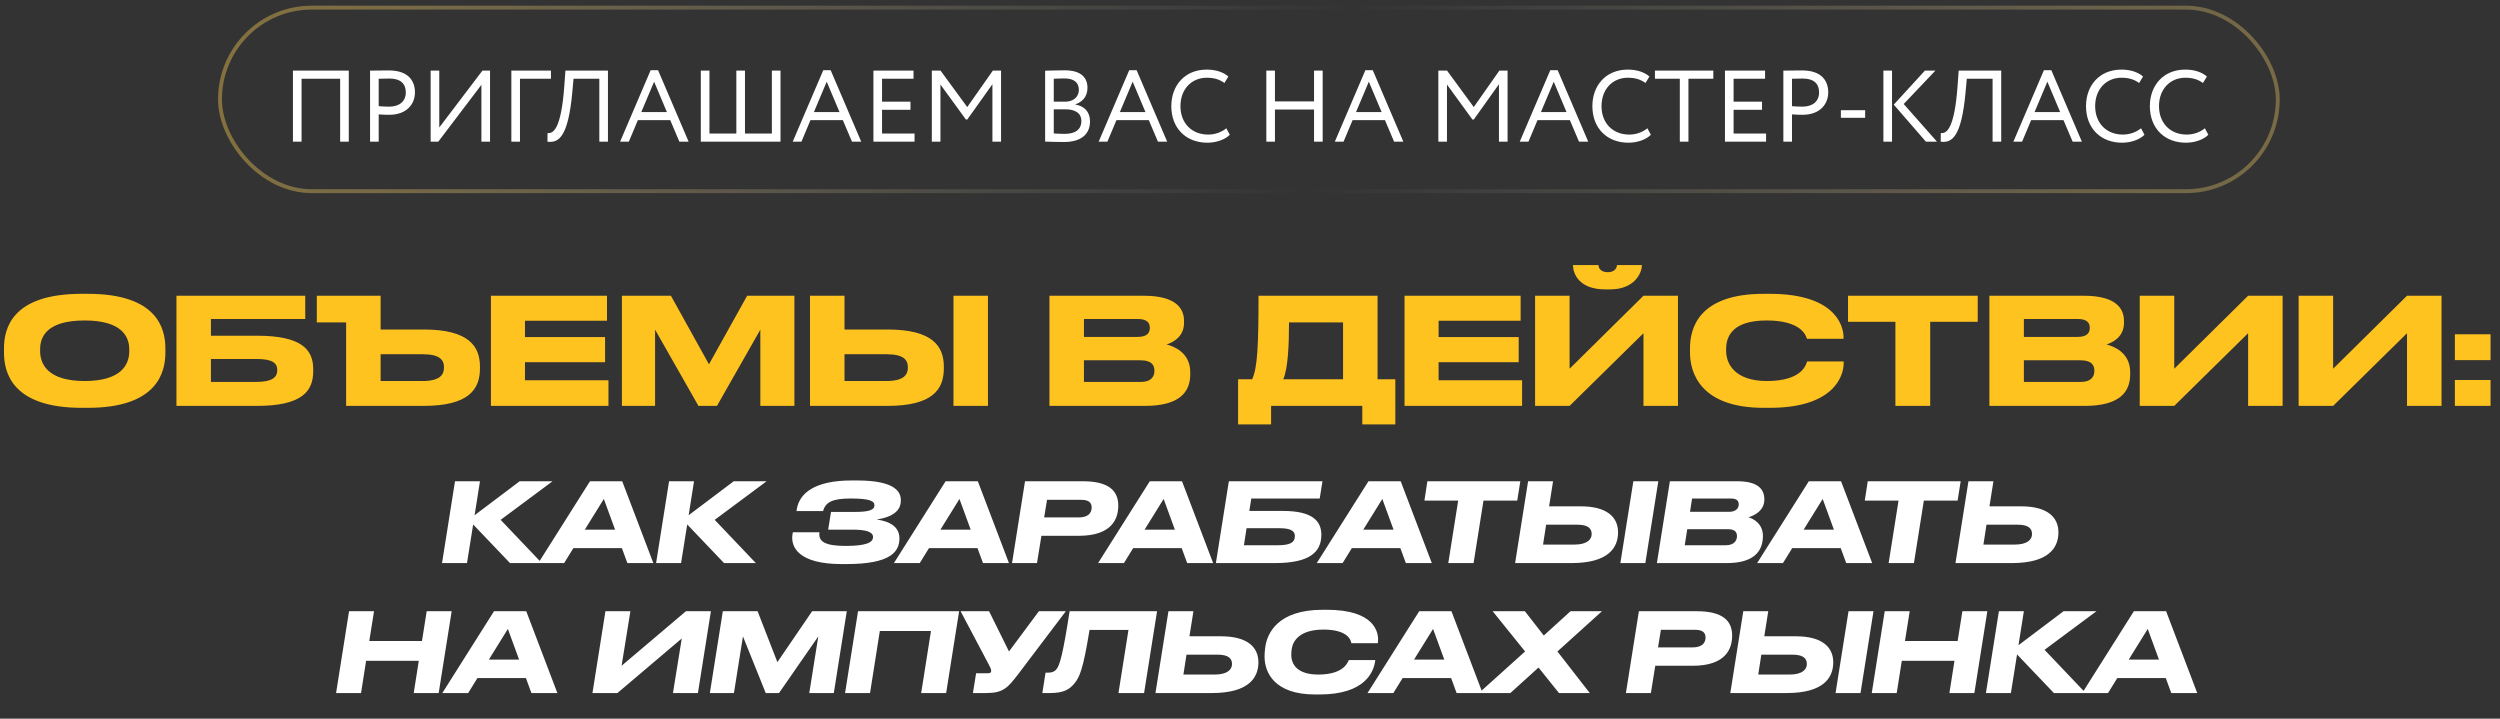
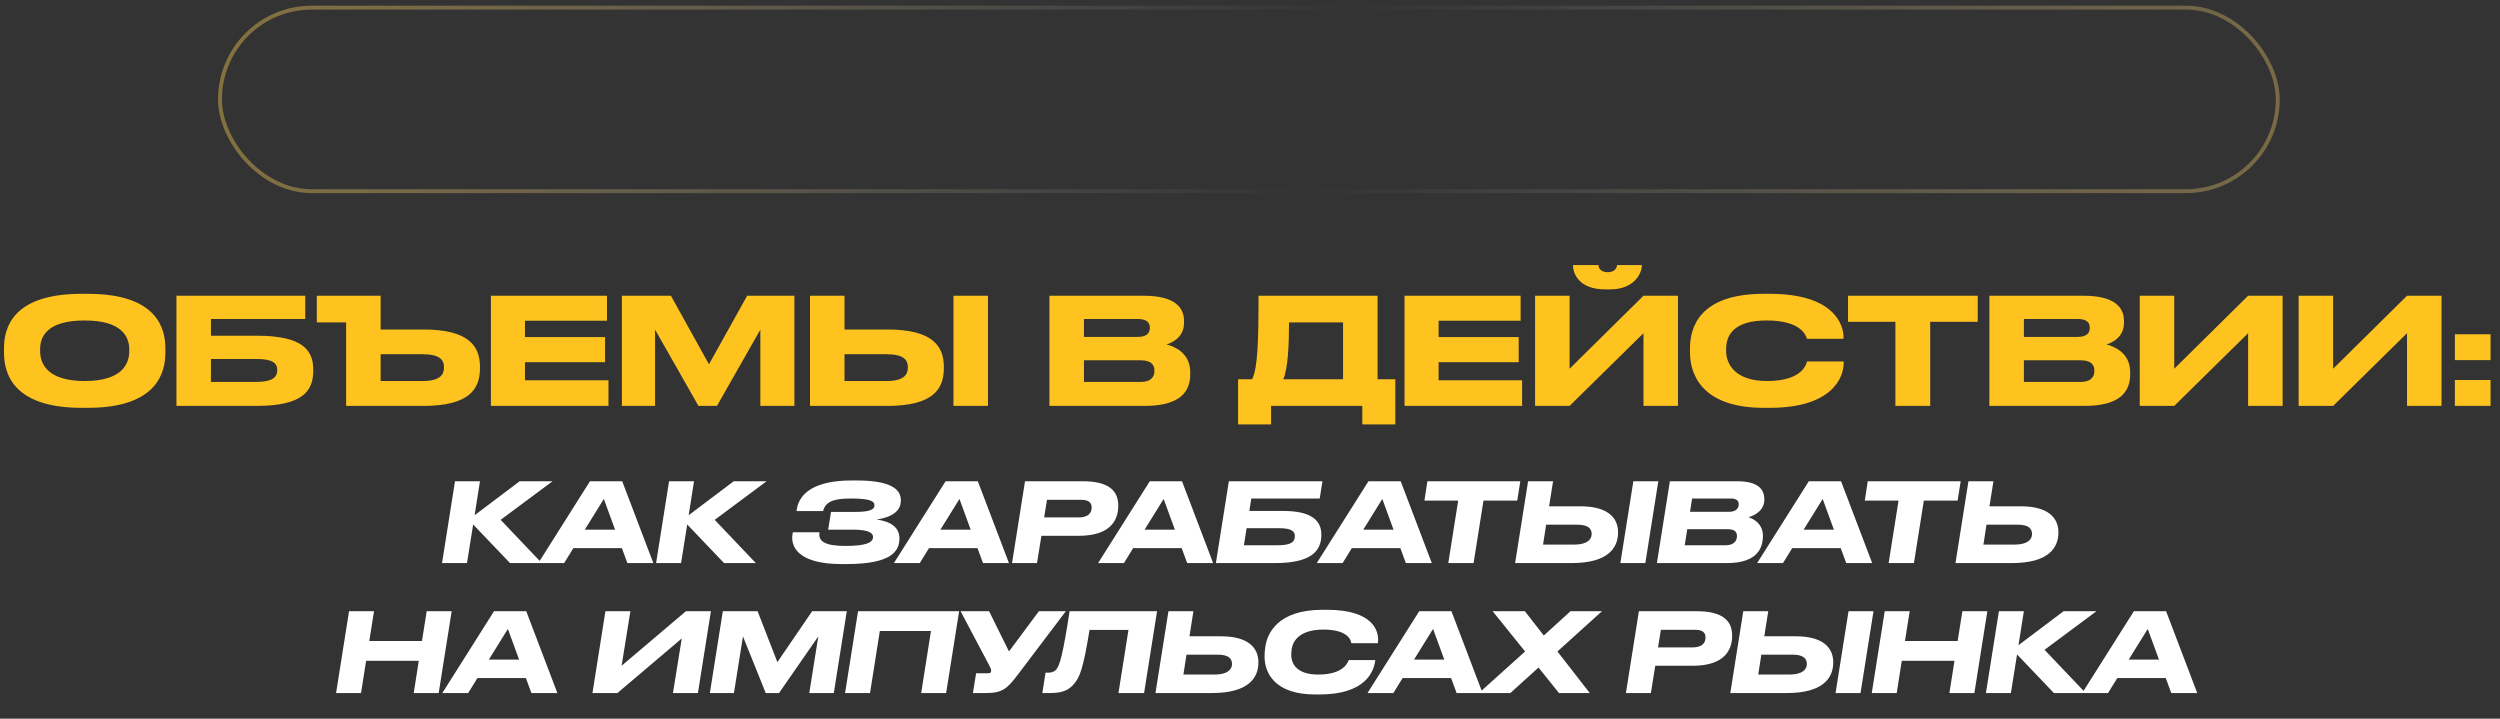
<svg xmlns="http://www.w3.org/2000/svg" width="327" height="94" viewBox="0 0 327 94" fill="none">
  <rect x="0" y="0" width="327" height="94" fill="#333333" stroke="none" />
  <path d="M10.67 38.432H11.503C20.566 38.432 21.631 42.983 21.631 45.558V46.139C21.631 48.676 20.585 53.343 11.503 53.343H10.67C1.549 53.343 0.523 48.676 0.523 46.139V45.558C0.523 42.983 1.549 38.432 10.67 38.432ZM16.906 45.965V45.694C16.906 44.048 15.957 41.917 11.077 41.917C6.119 41.917 5.248 44.048 5.248 45.694V45.926C5.248 47.572 6.197 49.838 11.077 49.838C15.918 49.838 16.906 47.63 16.906 45.965ZM23.078 53.091V38.683H39.926V41.724H27.59V43.912H33.593C39.538 43.912 40.971 45.771 40.971 48.327V48.521C40.971 51.135 39.577 53.091 33.574 53.091H23.078ZM27.59 49.954H33.554C35.665 49.954 36.266 49.296 36.266 48.444V48.386C36.266 47.514 35.665 46.953 33.554 46.953H27.59V49.954ZM49.786 43.099H55.402C61.347 43.099 62.78 45.306 62.78 47.979V48.172C62.78 50.884 61.386 53.091 55.383 53.091H45.274V42.169H41.439V38.683H49.786V43.099ZM49.786 49.838H55.266C57.493 49.838 58.074 49.044 58.074 48.095V48.037C58.074 47.049 57.493 46.333 55.266 46.333H49.786V49.838ZM64.212 38.683H79.394V41.956H68.666V44.086H79.143V47.379H68.666V49.741H79.588V53.091H64.212V38.683ZM81.346 53.091V38.683H87.756L92.733 47.65L97.729 38.683H103.907V53.091H99.453V43.118L93.778 53.091H91.358L85.684 43.118V53.091H81.346ZM110.461 43.099H116.077C122.022 43.099 123.455 45.306 123.455 47.979V48.172C123.455 50.884 122.06 53.091 116.057 53.091H105.948V38.683H110.461V43.099ZM110.461 49.838H115.941C118.168 49.838 118.749 49.044 118.749 48.095V48.037C118.749 47.049 118.168 46.333 115.941 46.333H110.461V49.838ZM129.226 38.683V53.091H124.714V38.683H129.226ZM137.267 53.091V38.683H149.603C153.728 38.683 154.871 40.271 154.871 41.975V42.247C154.871 44.125 153.283 44.842 152.585 45.055C153.573 45.306 155.684 46.139 155.684 48.676V48.947C155.684 51.213 154.386 53.091 149.719 53.091H137.267ZM148.829 41.724H141.78V44.067H148.829C150.087 44.067 150.397 43.486 150.397 42.905V42.866C150.397 42.266 150.087 41.724 148.829 41.724ZM149.216 47.127H141.78V49.954H149.216C150.707 49.954 150.998 49.121 150.998 48.54V48.463C150.998 47.843 150.707 47.127 149.216 47.127ZM161.942 49.605H163.782C164.499 48.114 164.615 44.9 164.615 38.683H180.185V49.605H182.508V55.512H178.19V53.091H166.261V55.512H161.942V49.605ZM167.849 49.605H175.672V42.169H168.604C168.604 45.113 168.468 48.211 167.849 49.605ZM183.714 38.683H198.897V41.956H188.168V44.086H198.645V47.379H188.168V49.741H199.09V53.091H183.714V38.683ZM214.966 53.091V43.583L205.302 53.091H200.79V38.683H205.302V48.231L214.966 38.683H219.478V53.091H214.966ZM210.608 37.851H209.95C206.445 37.851 205.748 35.682 205.748 34.714V34.675H209.079C209.079 34.926 209.253 35.604 210.299 35.604C211.306 35.604 211.499 34.926 211.499 34.675H214.753V34.714C214.753 35.682 213.823 37.851 210.608 37.851ZM231.489 53.343H230.695C222.349 53.343 221.051 48.676 221.051 46.12V45.558C221.051 42.944 222.174 38.432 230.695 38.432H231.489C239.836 38.432 241.133 42.421 241.133 44.106V44.319H236.35C236.234 43.931 235.653 41.917 231.082 41.917C226.764 41.917 225.776 43.854 225.776 45.655V45.887C225.776 47.592 226.919 49.838 231.121 49.838C235.788 49.838 236.253 47.611 236.369 47.282H241.152V47.495C241.152 49.315 239.719 53.343 231.489 53.343ZM247.919 53.091V42.092H241.722V38.683H258.686V42.092H252.47V53.091H247.919ZM260.212 53.091V38.683H272.548C276.672 38.683 277.815 40.271 277.815 41.975V42.247C277.815 44.125 276.227 44.842 275.53 45.055C276.517 45.306 278.628 46.139 278.628 48.676V48.947C278.628 51.213 277.331 53.091 272.664 53.091H260.212ZM271.773 41.724H264.724V44.067H271.773C273.032 44.067 273.342 43.486 273.342 42.905V42.866C273.342 42.266 273.032 41.724 271.773 41.724ZM272.16 47.127H264.724V49.954H272.16C273.651 49.954 273.942 49.121 273.942 48.54V48.463C273.942 47.843 273.651 47.127 272.16 47.127ZM294.054 53.091V43.583L284.391 53.091H279.878V38.683H284.391V48.231L294.054 38.683H298.566V53.091H294.054ZM314.838 53.091V43.583L305.174 53.091H300.662V38.683H305.174V48.231L314.838 38.683H319.35V53.091H314.838ZM325.765 43.718V47.107H321.098V43.718H325.765ZM325.765 49.702V53.091H321.098V49.702H325.765Z" fill="#FFC320" />
  <path d="M66.708 73.65L61.889 68.6L61.083 73.65H57.818L59.515 62.947H62.781L62.076 67.392L67.974 62.947H72.275L65.485 67.996L70.865 73.65H66.708ZM80.45 69.277L78.983 65.263L76.494 69.277H80.45ZM82.061 73.65L81.342 71.693H74.998L73.79 73.65H70.409L77.17 62.947H81.385L85.456 73.65H82.061ZM94.707 73.65L89.888 68.6L89.082 73.65H85.816L87.514 62.947H90.779L90.075 67.392L95.973 62.947H100.274L93.484 67.996L98.864 73.65H94.707ZM117.646 70.413C117.646 72.154 116.524 73.779 110.712 73.779H110.065C104.483 73.779 103.332 71.564 103.677 69.78L103.706 69.622H107.187C107 70.845 107.95 71.406 110.597 71.406C113.229 71.406 114.193 70.989 114.193 70.24C114.193 69.564 113.273 69.277 111.503 69.277H108.324L108.698 66.96H111.863C113.647 66.96 114.38 66.687 114.38 66.112V66.097C114.38 65.522 113.719 65.205 111.273 65.205C109.043 65.205 107.979 65.608 107.662 66.845H104.181L104.224 66.587C104.569 64.529 106.54 62.846 111.388 62.846H112.107C117.157 62.846 117.833 64.371 117.833 65.45C117.833 66.558 117.142 67.565 114.668 67.953C116.495 68.198 117.646 68.975 117.646 70.413ZM126.965 69.277L125.498 65.263L123.009 69.277H126.965ZM128.576 73.65L127.857 71.693H121.513L120.305 73.65H116.924L123.685 62.947H127.9L131.971 73.65H128.576ZM135.64 73.65H132.375L134.072 62.947H141.625C145.135 62.947 146.271 64.27 146.271 66.141C146.271 67.867 145.422 70.082 141.107 70.082H136.216L135.64 73.65ZM136.575 67.68H141.092C142.301 67.68 142.79 67.133 142.79 66.371C142.79 65.709 142.344 65.378 141.438 65.378H136.949L136.575 67.68ZM153.672 69.277L152.204 65.263L149.715 69.277H153.672ZM155.283 73.65L154.563 71.693H148.219L147.011 73.65H143.63L150.392 62.947H154.607L158.678 73.65H155.283ZM159.038 73.65L160.735 62.947H172.978L172.618 65.205H163.67L163.411 66.831H167.799C171.553 66.831 172.834 68.068 172.834 69.953C172.834 72.211 171.309 73.65 166.777 73.65H159.038ZM162.706 71.319H167.065C168.719 71.319 169.367 70.989 169.367 70.111C169.367 69.579 169.036 69.09 167.382 69.09H163.051L162.706 71.319ZM182.275 69.277L180.807 65.263L178.318 69.277H182.275ZM183.886 73.65L183.166 71.693H176.822L175.614 73.65H172.233L178.995 62.947H183.21L187.281 73.65H183.886ZM189.435 73.65L190.73 65.479H186.313L186.702 62.947H198.858L198.455 65.479H194.039L192.744 73.65H189.435ZM211.642 69.636C211.642 71.65 210.362 73.65 205.557 73.65H198.177L199.875 62.947H203.14L202.622 66.227H206.751C210.189 66.227 211.642 67.637 211.642 69.636ZM201.831 71.233H205.902C207.614 71.233 208.19 70.557 208.19 69.852C208.19 69.133 207.729 68.629 206.305 68.629H202.234L201.831 71.233ZM216.908 62.947L215.21 73.65H211.944L213.642 62.947H216.908ZM216.722 73.65L218.42 62.947H227.195C229.957 62.947 230.777 63.983 230.777 65.335C230.777 66.817 229.425 67.464 228.691 67.651C229.324 67.838 230.59 68.485 230.59 70.097C230.59 72.096 229.411 73.65 225.886 73.65H216.722ZM221.053 66.946H226.145C227.123 66.946 227.425 66.428 227.425 65.982C227.425 65.565 227.238 65.205 226.39 65.205H221.326L221.053 66.946ZM220.362 71.319H225.728C226.922 71.319 227.195 70.6 227.195 70.14C227.195 69.679 227.008 69.219 226.016 69.219H220.693L220.362 71.319ZM239.874 69.277L238.407 65.263L235.918 69.277H239.874ZM241.485 73.65L240.766 71.693H234.422L233.213 73.65H229.833L236.594 62.947H240.809L244.88 73.65H241.485ZM247.034 73.65L248.329 65.479H243.913L244.301 62.947H256.457L256.054 65.479H251.638L250.343 73.65H247.034ZM269.242 69.636C269.242 71.65 267.961 73.65 263.156 73.65H255.777L257.474 62.947H260.74L260.222 66.227H264.351C267.789 66.227 269.242 67.637 269.242 69.636ZM259.431 71.233H263.502C265.214 71.233 265.789 70.557 265.789 69.852C265.789 69.133 265.329 68.629 263.905 68.629H259.833L259.431 71.233ZM43.959 90.65L45.656 79.947H48.922L48.303 83.845H55.194L55.812 79.947H59.078L57.38 90.65H54.115L54.777 86.435H47.886L47.224 90.65H43.959ZM67.898 86.277L66.43 82.263L63.942 86.277H67.898ZM69.509 90.65L68.79 88.693H62.446L61.237 90.65H57.856L64.618 79.947H68.833L72.904 90.65H69.509ZM77.493 90.65L79.19 79.947H82.456L81.305 87.082L89.721 79.947H92.986L91.288 90.65H88.023L89.174 83.515L80.758 90.65H77.493ZM92.849 90.65L94.546 79.947H99.092L101.682 86.608L106.228 79.947H110.759L109.062 90.65H105.853L107.033 83.241L101.897 90.65H100.157L97.179 83.241L95.999 90.65H92.849ZM110.535 90.65L112.232 79.947H125.453L123.755 90.65H120.49L121.77 82.536H115.081L113.801 90.65H110.535ZM139.413 79.947L133.184 88.175C131.817 89.959 131.228 90.65 128.998 90.65H127.257L127.674 88.061H129.199C129.545 88.061 129.645 87.974 129.645 87.758V87.744C129.645 87.557 129.588 87.384 129.372 86.996L125.646 79.947H129.372L131.976 85.212L135.889 79.947H139.413ZM146.294 90.65L147.604 82.392H142.511C141.662 87.643 141.202 88.564 140.54 89.384C139.878 90.204 139.087 90.65 137.346 90.65H136.339L136.757 87.989H136.972C137.49 87.989 137.821 87.917 138.123 87.615C138.627 87.082 139.03 85.572 139.907 79.947H151.344L149.646 90.65H146.294ZM164.601 86.636C164.601 88.65 163.32 90.65 158.515 90.65H151.135L152.833 79.947H156.099L155.581 83.227H159.709C163.148 83.227 164.601 84.637 164.601 86.636ZM154.789 88.233H158.861C160.573 88.233 161.148 87.557 161.148 86.852C161.148 86.133 160.688 85.629 159.263 85.629H155.192L154.789 88.233ZM172.596 90.837H172.021C166.684 90.837 165.404 87.96 165.404 85.874C165.404 85.529 165.418 85.212 165.49 84.694C165.72 82.882 167.087 79.76 172.999 79.76H173.56C179.746 79.76 180.451 82.666 180.221 84.133H176.754C176.711 83.831 176.423 82.349 173.1 82.349C170.05 82.349 169.115 83.788 168.957 84.881C168.914 85.154 168.899 85.37 168.899 85.644C168.899 86.924 169.705 88.233 172.438 88.233C175.833 88.233 176.308 86.564 176.423 86.334H179.89C179.717 87.873 178.567 90.837 172.596 90.837ZM188.913 86.277L187.445 82.263L184.956 86.277H188.913ZM190.524 90.65L189.804 88.693H183.46L182.252 90.65H178.871L185.633 79.947H189.848L193.919 90.65H190.524ZM197.555 90.65H193.441L199.483 85.212L195.239 79.947H199.454L201.929 83.126L205.424 79.947H209.539L203.712 85.212L207.942 90.65H203.914L201.238 87.312L197.555 90.65ZM215.935 90.65H212.669L214.367 79.947H221.919C225.43 79.947 226.566 81.27 226.566 83.141C226.566 84.867 225.717 87.082 221.402 87.082H216.51L215.935 90.65ZM216.87 84.68H221.387C222.596 84.68 223.085 84.133 223.085 83.371C223.085 82.709 222.639 82.378 221.732 82.378H217.244L216.87 84.68ZM239.789 86.636C239.789 88.65 238.508 90.65 233.704 90.65H226.324L228.021 79.947H231.287L230.769 83.227H234.898C238.336 83.227 239.789 84.637 239.789 86.636ZM229.978 88.233H234.049C235.761 88.233 236.336 87.557 236.336 86.852C236.336 86.133 235.876 85.629 234.452 85.629H230.38L229.978 88.233ZM245.054 79.947L243.356 90.65H240.091L241.788 79.947H245.054ZM244.826 90.65L246.523 79.947H249.789L249.17 83.845H256.061L256.68 79.947H259.945L258.248 90.65H254.982L255.644 86.435H248.753L248.091 90.65H244.826ZM268.65 90.65L263.831 85.6L263.025 90.65H259.759L261.457 79.947H264.722L264.018 84.392L269.916 79.947H274.217L267.427 84.996L272.807 90.65H268.65ZM282.392 86.277L280.925 82.263L278.436 86.277H282.392ZM284.003 90.65L283.284 88.693H276.94L275.731 90.65H272.351L279.112 79.947H283.327L287.398 90.65H284.003Z" fill="white" />
  <g data-figma-bg-blur-radius="15.3221">
    <rect x="28.773" y="1" width="269.159" height="24.005" rx="12.002" stroke="url(#paint0_linear_937_542)" stroke-opacity="0.5" stroke-width="0.511" />
-     <path d="M44.491 18.533V10.3H39.445V18.533H38.316V9.237H45.62V18.533H44.491ZM49.534 18.533H48.405V9.237C48.923 9.237 50.251 9.211 50.835 9.211C53.491 9.211 54.275 10.645 54.275 12.092C54.275 13.606 53.199 15.014 50.928 15.014C50.556 15.014 49.999 15.001 49.534 14.961V18.533ZM50.942 10.273C50.57 10.273 49.972 10.286 49.534 10.3V13.885C49.986 13.925 50.424 13.951 50.889 13.951C52.256 13.951 53.08 13.248 53.08 12.079C53.08 10.977 52.416 10.273 50.942 10.273ZM57.325 18.533H56.329V9.237H57.457V16.674L63.101 9.237H64.097V18.533H62.968V11.096L57.325 18.533ZM66.885 18.533V9.237H72.064V10.3H68.013V18.533H66.885ZM78.392 18.533V10.3H75.019L74.859 12.053C74.315 17.962 73.067 18.719 71.606 18.533L71.619 17.404C72.283 17.47 73.399 17.138 73.824 11.096L73.956 9.237H79.52V18.533H78.392ZM81.108 18.533L85.105 9.184H86.075L90.072 18.533H88.863L87.668 15.717H83.432L82.25 18.533H81.108ZM85.557 10.685L83.884 14.655H87.23L85.557 10.685ZM91.666 18.533V9.237H92.795V17.47H96.314V9.237H97.443V17.47H100.962V9.237H102.091V18.533H91.666ZM103.686 18.533L107.683 9.184H108.652L112.649 18.533H111.441L110.246 15.717H106.009L104.828 18.533H103.686ZM108.134 10.685L106.461 14.655H109.807L108.134 10.685ZM114.244 18.533V9.237H119.489V10.3H115.372V13.301H119.09V14.363H115.372V17.47H119.622V18.533H114.244ZM121.882 18.533V9.237H123.024L126.516 14.005L129.862 9.237H130.938V18.533H129.809V11.017L126.516 15.638H126.344L123.01 11.056V18.533H121.882ZM136.704 18.519V9.251C137.222 9.237 138.391 9.197 139.254 9.197C141.471 9.197 142.241 10.207 142.241 11.495C142.241 12.663 141.538 13.354 140.648 13.646V13.672C141.803 13.858 142.573 14.602 142.573 15.877C142.573 17.762 141.126 18.573 139.201 18.573C138.377 18.573 137.249 18.546 136.704 18.519ZM139.333 14.297H137.833V17.457C138.138 17.484 138.736 17.51 139.267 17.51C140.635 17.51 141.445 16.953 141.445 15.81C141.445 14.828 140.675 14.297 139.333 14.297ZM139.227 10.26C138.736 10.26 138.165 10.286 137.833 10.3V13.301H139.32C140.303 13.301 141.113 12.756 141.113 11.747C141.113 10.778 140.462 10.26 139.227 10.26ZM143.705 18.533L147.702 9.184H148.671L152.668 18.533H151.46L150.265 15.717H146.029L144.847 18.533H143.705ZM148.153 10.685L146.48 14.655H149.826L148.153 10.685ZM160.405 16.78L160.857 17.63C160.233 18.267 159.078 18.666 157.922 18.666C155.134 18.666 153.208 16.78 153.208 13.885C153.208 11.216 154.934 9.104 157.843 9.104C159.038 9.104 160.007 9.436 160.671 10.008L160.153 10.857C159.542 10.406 158.825 10.167 157.856 10.167C155.837 10.167 154.403 11.681 154.403 13.885C154.403 16.103 155.877 17.603 158.028 17.603C158.918 17.603 159.768 17.298 160.405 16.78ZM171.877 18.533V14.323H166.764V18.533H165.636V9.237H166.764V13.261H171.877V9.237H173.006V18.533H171.877ZM174.594 18.533L178.591 9.184H179.561L183.558 18.533H182.349L181.154 15.717H176.918L175.736 18.533H174.594ZM179.043 10.685L177.37 14.655H180.716L179.043 10.685ZM188.135 18.533V9.237H189.277L192.769 14.005L196.116 9.237H197.191V18.533H196.063V11.017L192.769 15.638H192.597L189.264 11.056V18.533H188.135ZM198.78 18.533L202.777 9.184H203.746L207.743 18.533H206.535L205.34 15.717H201.103L199.922 18.533H198.78ZM203.228 10.685L201.555 14.655H204.901L203.228 10.685ZM215.48 16.78L215.932 17.63C215.308 18.267 214.152 18.666 212.997 18.666C210.209 18.666 208.283 16.78 208.283 13.885C208.283 11.216 210.009 9.104 212.917 9.104C214.113 9.104 215.082 9.436 215.746 10.008L215.228 10.857C214.617 10.406 213.9 10.167 212.931 10.167C210.912 10.167 209.478 11.681 209.478 13.885C209.478 16.103 210.952 17.603 213.103 17.603C213.993 17.603 214.843 17.298 215.48 16.78ZM216.466 10.3V9.237H224.102V10.3H220.848V18.533H219.72V10.3H216.466ZM225.625 18.533V9.237H230.871V10.3H226.754V13.301H230.472V14.363H226.754V17.47H231.003V18.533H225.625ZM234.392 18.533H233.263V9.237C233.781 9.237 235.109 9.211 235.694 9.211C238.349 9.211 239.133 10.645 239.133 12.092C239.133 13.606 238.057 15.014 235.787 15.014C235.415 15.014 234.857 15.001 234.392 14.961V18.533ZM235.8 10.273C235.428 10.273 234.83 10.286 234.392 10.3V13.885C234.844 13.925 235.282 13.951 235.747 13.951C237.114 13.951 237.938 13.248 237.938 12.079C237.938 10.977 237.274 10.273 235.8 10.273ZM240.789 15.412V14.416H243.962V15.412H240.789ZM253.147 9.237L249.004 13.606L253.36 18.533H251.912L247.703 13.686L251.779 9.237H253.147ZM246.348 18.533V9.237H247.477V18.533H246.348ZM260.63 18.533V10.3H257.257L257.098 12.053C256.554 17.962 255.305 18.719 253.845 18.533L253.858 17.404C254.522 17.47 255.637 17.138 256.062 11.096L256.195 9.237H261.759V18.533H260.63ZM263.347 18.533L267.344 9.184H268.313L272.311 18.533H271.102L269.907 15.717H265.671L264.489 18.533H263.347ZM267.796 10.685L266.122 14.655H269.469L267.796 10.685ZM280.048 16.78L280.499 17.63C279.875 18.267 278.72 18.666 277.565 18.666C274.776 18.666 272.85 16.78 272.85 13.885C272.85 11.216 274.577 9.104 277.485 9.104C278.68 9.104 279.649 9.436 280.313 10.008L279.796 10.857C279.185 10.406 278.468 10.167 277.498 10.167C275.48 10.167 274.046 11.681 274.046 13.885C274.046 16.103 275.52 17.603 277.671 17.603C278.561 17.603 279.41 17.298 280.048 16.78ZM288.399 16.78L288.851 17.63C288.227 18.267 287.071 18.666 285.916 18.666C283.127 18.666 281.202 16.78 281.202 13.885C281.202 11.216 282.928 9.104 285.836 9.104C287.031 9.104 288.001 9.436 288.665 10.008L288.147 10.857C287.536 10.406 286.819 10.167 285.85 10.167C283.831 10.167 282.397 11.681 282.397 13.885C282.397 16.103 283.871 17.603 286.022 17.603C286.912 17.603 287.762 17.298 288.399 16.78Z" fill="white" />
  </g>
  <defs>
    <clipPath id="bgblur_0_937_542_clip_path" transform="translate(-13.197 14.578)">
      <rect x="28.773" y="1" width="269.159" height="24.005" rx="12.002" />
    </clipPath>
    <linearGradient id="paint0_linear_937_542" x1="-3.342" y1="-14.303" x2="343.774" y2="69.655" gradientUnits="userSpaceOnUse">
      <stop stop-color="#FFC320" />
      <stop offset="0.5" stop-color="white" stop-opacity="0" />
      <stop offset="1" stop-color="#FFC320" />
    </linearGradient>
  </defs>
</svg>